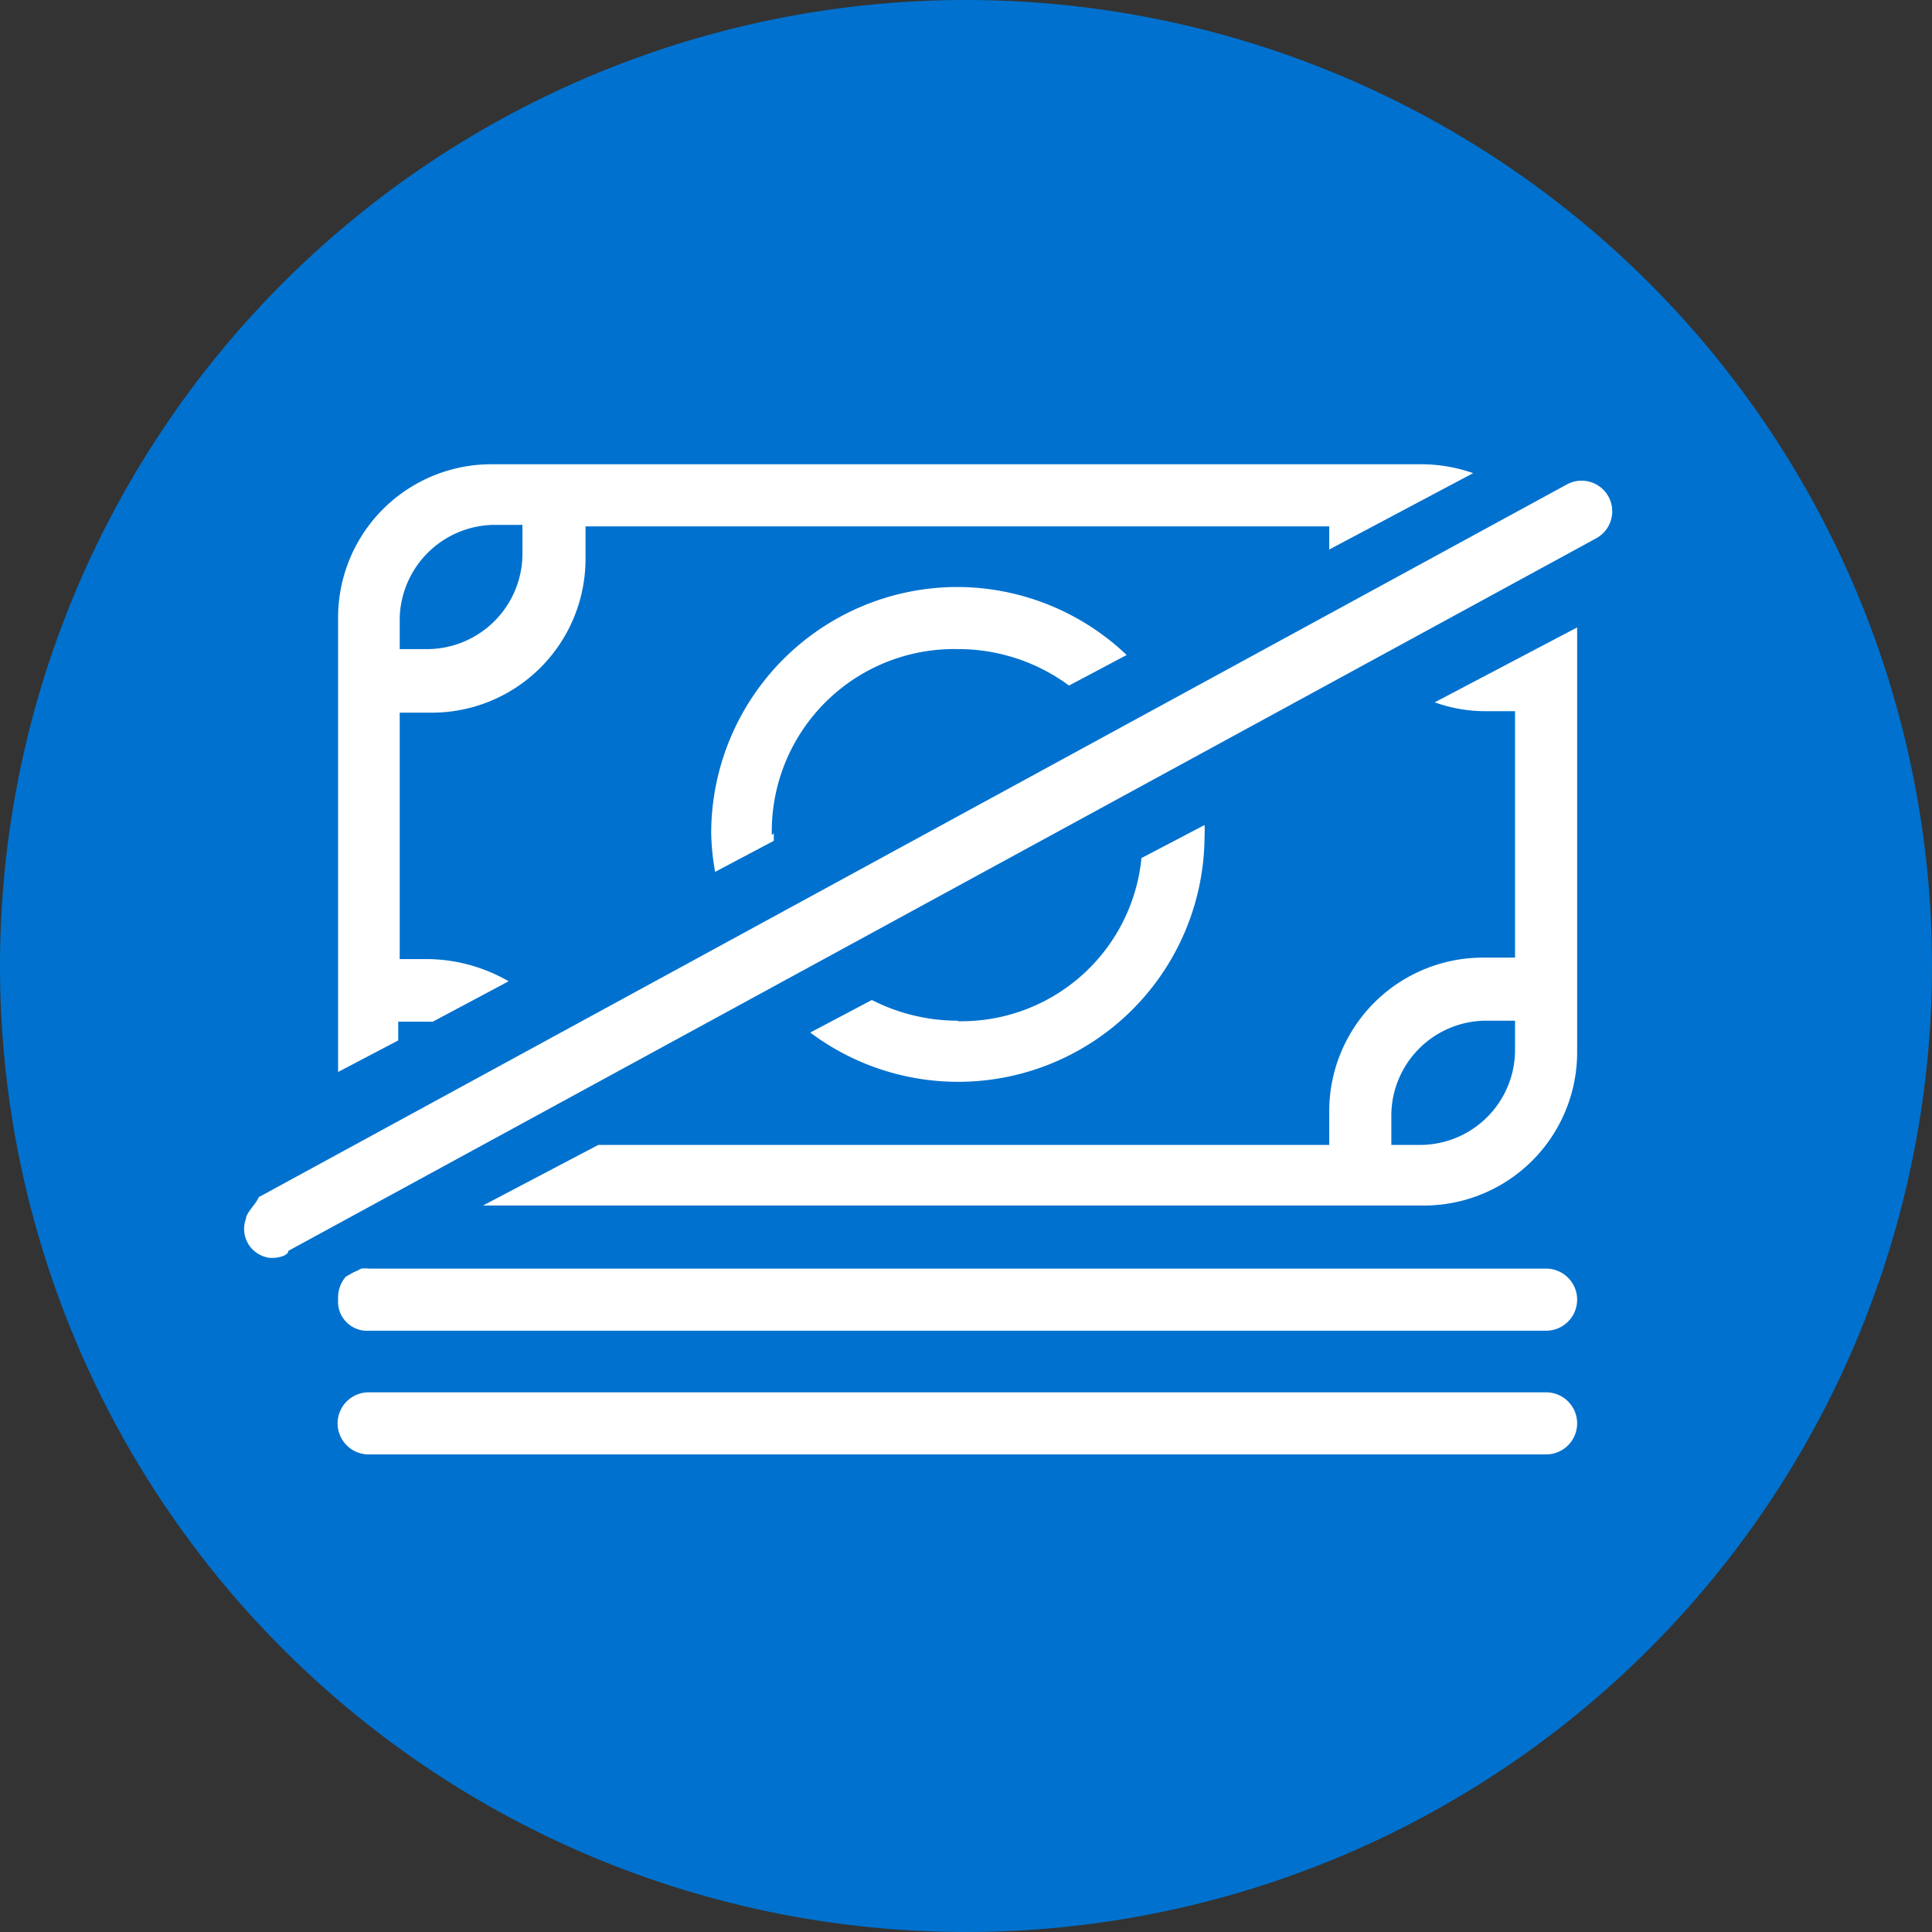
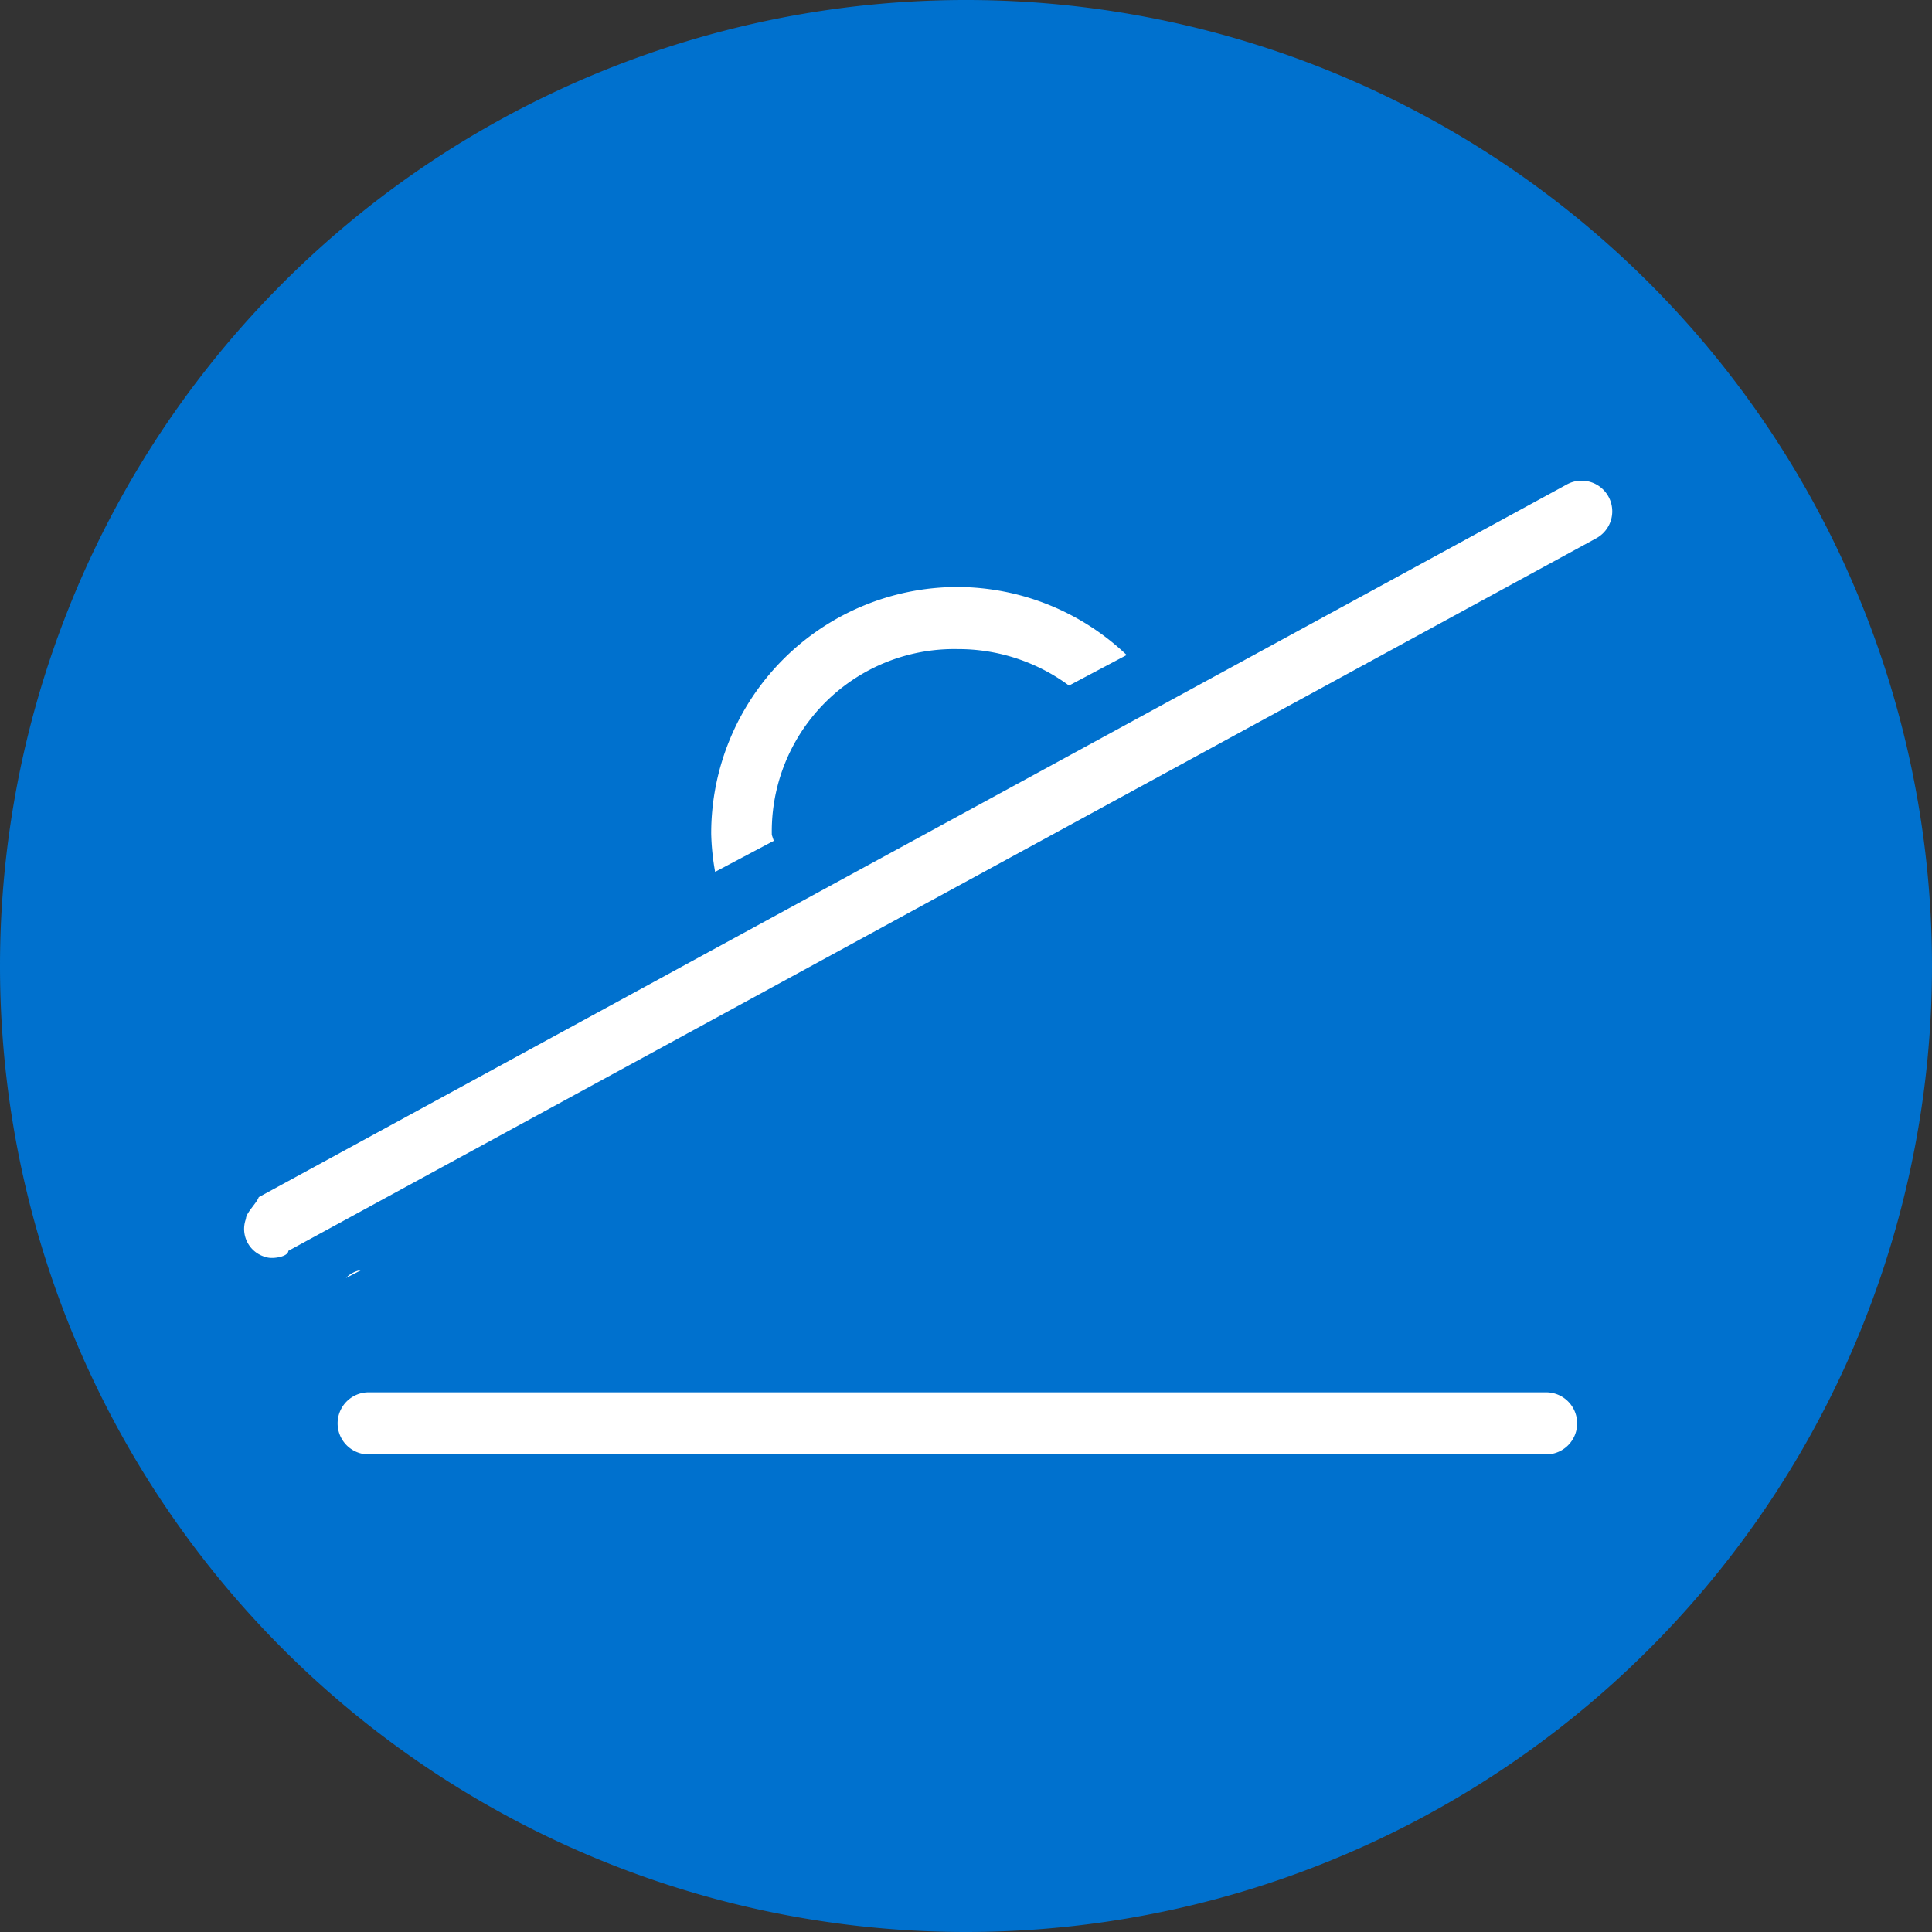
<svg xmlns="http://www.w3.org/2000/svg" id="Capa_1" data-name="Capa 1" viewBox="0 0 39.2 39.2">
  <rect x="0" y="0" width="39.2" height="39.2" fill="#333333" stroke="none" />
  <defs>
    <style>.cls-1{fill:#0071ce;}.cls-2{fill:#fff;}</style>
  </defs>
  <path class="cls-1" d="M20,39.6A19.6,19.6,0,1,0,.4,20,19.6,19.6,0,0,0,20,39.6" transform="translate(-0.4 -0.4)" />
  <path class="cls-2" d="M31.77,28.65H7.88a.63.63,0,0,0,0,1.26H31.77a.63.63,0,1,0,0-1.26" transform="translate(-0.4 -0.4)" />
-   <path class="cls-2" d="M7.26,26.77a.59.59,0,0,0,.63.63H31.77a.63.63,0,0,0,0-1.26H7.89a.76.76,0,0,0-.16,0l-.31.16a.64.64,0,0,0-.16.44" transform="translate(-0.4 -0.4)" />
-   <path class="cls-2" d="M31.14,21.74a1.93,1.93,0,0,1-1.88,1.89h-.63V23a1.93,1.93,0,0,1,1.88-1.89h.63Zm-1.63-7.09a3.05,3.05,0,0,0,1,.18h.63v5h-.63A3.12,3.12,0,0,0,27.37,23v.63H12.54L10.2,24.86l.2,0H29.26a3.11,3.11,0,0,0,3.14-3.14V13.13Z" transform="translate(-0.4 -0.4)" />
-   <path class="cls-2" d="M11,11.68a1.94,1.94,0,0,1-1.89,1.89H8.51v-.63a1.94,1.94,0,0,1,1.89-1.89H11ZM30.29,10a3.23,3.23,0,0,0-1-.18H10.4a3.11,3.11,0,0,0-3.14,3.14v8.8c0,.13,0,.26,0,.39l1.22-.64v-.38h.7l1.54-.82a3.35,3.35,0,0,0-1.61-.45H8.51v-5h.63a3.12,3.12,0,0,0,3.14-3.15v-.63H27.37v.47Z" transform="translate(-0.4 -0.4)" />
-   <path class="cls-2" d="M19.83,21.11a3.85,3.85,0,0,1-1.74-.42l-1.25.66a5,5,0,0,0,3,1,5,5,0,0,0,5-5,1.52,1.52,0,0,0,0-.21l-1.28.67a3.67,3.67,0,0,1-3.72,3.31" transform="translate(-0.4 -0.4)" />
-   <path class="cls-2" d="M16.06,17.34a3.7,3.7,0,0,1,3.77-3.77,3.78,3.78,0,0,1,2.26.74l1.17-.62a5,5,0,0,0-3.43-1.38,5,5,0,0,0-5,5,4.91,4.91,0,0,0,.08.78l1.19-.63s0-.1,0-.15" transform="translate(-0.4 -0.4)" />
+   <path class="cls-2" d="M16.06,17.34a3.7,3.7,0,0,1,3.77-3.77,3.78,3.78,0,0,1,2.26.74l1.17-.62a5,5,0,0,0-3.43-1.38,5,5,0,0,0-5,5,4.91,4.91,0,0,0,.08.78l1.19-.63" transform="translate(-0.4 -0.4)" />
  <path class="cls-2" d="M7.42,26.33l.31-.16a.52.52,0,0,0-.31.16" transform="translate(-0.4 -0.4)" />
  <path class="cls-2" d="M5.81,25.91a.59.59,0,0,1-.42-.78c0-.12.22-.32.26-.44L32.19,10.23a.62.62,0,1,1,.6,1.09L6.25,25.78c0,.12-.32.17-.44.13" transform="translate(-0.4 -0.4)" />
</svg>